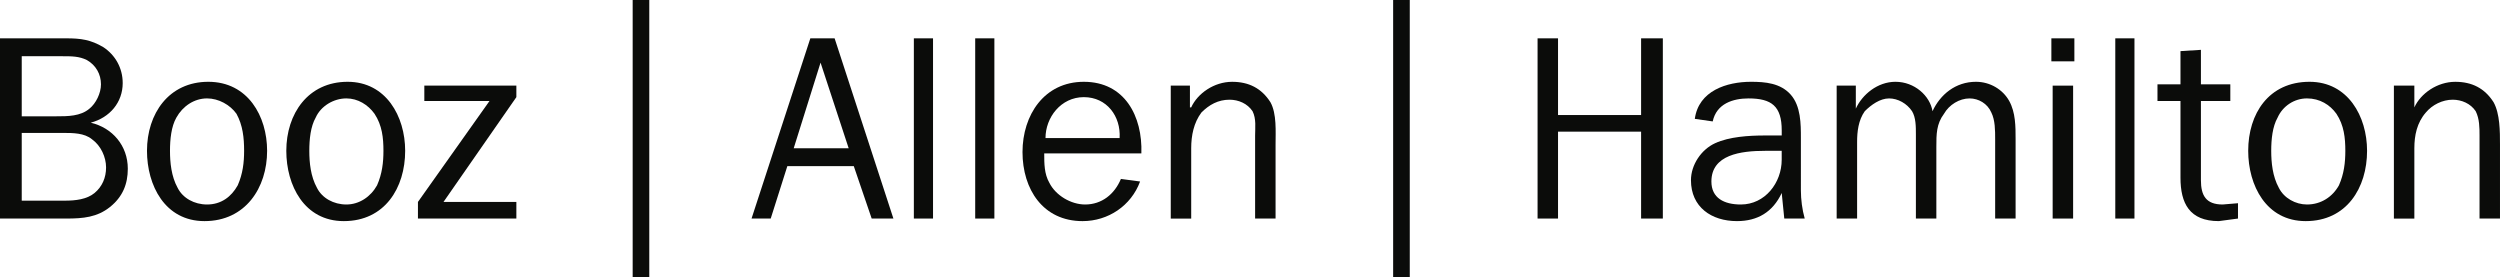
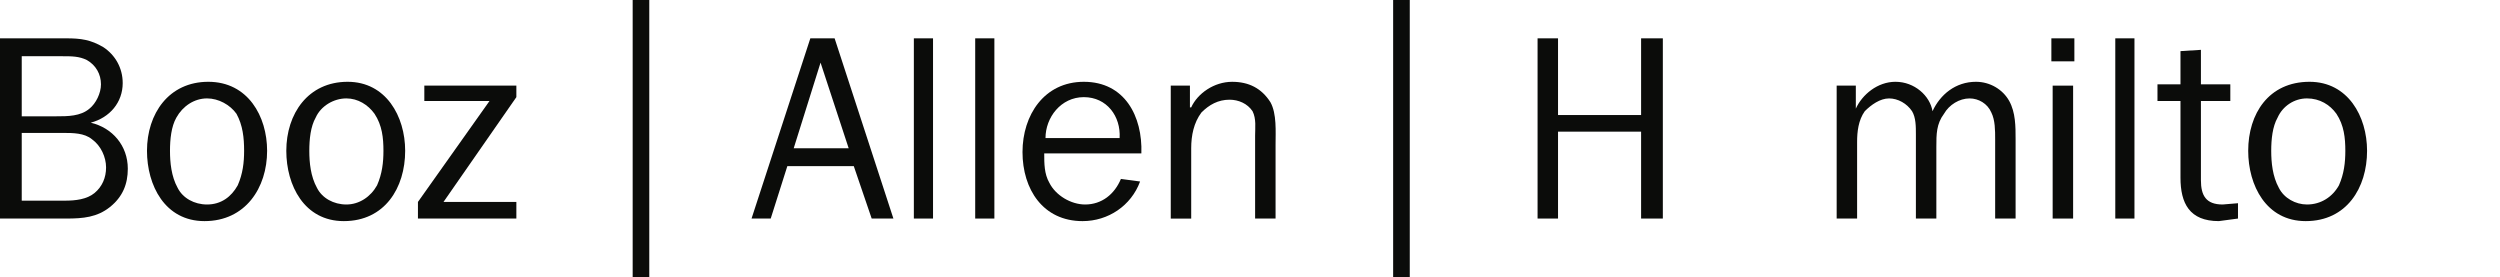
<svg xmlns="http://www.w3.org/2000/svg" version="1.1" id="Layer_1" x="0px" y="0px" width="175.748px" height="19.498px" viewBox="0 0 175.748 19.498" enable-background="new 0 0 175.748 19.498" xml:space="preserve">
  <g>
    <polygon fill-rule="evenodd" clip-rule="evenodd" fill="#FFFFFF" points="-8.504,-86.629 184.252,-86.629 184.252,106.127    -8.504,106.127 -8.504,-86.629  " />
    <path fill-rule="evenodd" clip-rule="evenodd" fill="#0B0C0A" d="M1.528,14.107V9.344h2.875c0.719,0,1.527,0,2.066,0.449   c0.629,0.449,0.988,1.258,0.988,1.977c0,0.719-0.27,1.348-0.809,1.797c-0.539,0.449-1.348,0.539-2.066,0.539H1.528L1.528,14.107z    M1.528,8.176V3.953h2.875c0.629,0,1.168,0,1.707,0.27C6.739,4.583,7.098,5.211,7.098,5.93c0,0.629-0.359,1.348-0.809,1.707   C5.661,8.176,4.762,8.176,3.953,8.176H1.528L1.528,8.176z M4.672,15.364c1.168,0,2.156-0.09,3.055-0.808   c0.898-0.719,1.258-1.617,1.258-2.696c0-1.617-1.078-2.875-2.606-3.235l0,0C7.727,8.266,8.626,7.188,8.626,5.84   c0-1.078-0.539-1.977-1.348-2.516C6.379,2.785,5.661,2.695,4.672,2.695H0v12.669H4.672L4.672,15.364z" />
    <path fill-rule="evenodd" clip-rule="evenodd" fill="#0B0C0A" d="M11.95,10.602c0-0.809,0.09-1.707,0.449-2.336   c0.449-0.808,1.258-1.348,2.157-1.348c0.808,0,1.617,0.449,2.066,1.078c0.449,0.808,0.539,1.707,0.539,2.606   c0,0.808-0.09,1.617-0.449,2.426c-0.449,0.809-1.168,1.348-2.156,1.348c-0.899,0-1.707-0.449-2.067-1.168   C12.04,12.399,11.95,11.411,11.95,10.602L11.95,10.602z M10.333,10.602c0,2.426,1.258,4.942,4.043,4.942   c2.875,0,4.402-2.336,4.402-4.942c0-2.426-1.348-4.852-4.133-4.852C11.86,5.75,10.333,7.997,10.333,10.602L10.333,10.602z" />
    <path fill-rule="evenodd" clip-rule="evenodd" fill="#0B0C0A" d="M21.744,10.602c0-0.809,0.09-1.707,0.449-2.336   c0.359-0.808,1.258-1.348,2.157-1.348c0.809,0,1.527,0.449,1.977,1.078c0.539,0.808,0.629,1.707,0.629,2.606   c0,0.808-0.09,1.617-0.449,2.426c-0.449,0.809-1.258,1.348-2.156,1.348s-1.707-0.449-2.067-1.168   C21.834,12.399,21.744,11.411,21.744,10.602L21.744,10.602z M20.127,10.602c0,2.426,1.258,4.942,4.043,4.942   c2.875,0,4.313-2.336,4.313-4.942c0-2.426-1.348-4.852-4.043-4.852C21.654,5.75,20.127,7.997,20.127,10.602L20.127,10.602z" />
    <polygon fill-rule="evenodd" clip-rule="evenodd" fill="#0B0C0A" points="36.3,6.829 31.178,14.196 36.3,14.196 36.3,15.364    29.381,15.364 29.381,14.196 34.413,7.098 29.83,7.098 29.83,6.02 36.3,6.02 36.3,6.829  " />
    <polygon fill-rule="evenodd" clip-rule="evenodd" fill="#0B0C0A" points="44.476,0 45.644,0 45.644,19.498 44.476,19.498 44.476,0     " />
    <path fill-rule="evenodd" clip-rule="evenodd" fill="#0B0C0A" d="M59.661,10.423h-3.864l1.887-6.02L59.661,10.423L59.661,10.423z    M58.673,2.695h-1.707l-4.133,12.669h1.348l1.168-3.684h4.672l1.258,3.684h1.527L58.673,2.695L58.673,2.695z" />
    <path fill-rule="evenodd" clip-rule="evenodd" fill="#0B0C0A" d="M73.498,9.704c0-1.438,1.078-2.875,2.695-2.875   c1.617,0,2.606,1.348,2.516,2.875H73.498L73.498,9.704z M78.799,12.579c-0.449,1.078-1.348,1.797-2.516,1.797   c-0.988,0-2.066-0.629-2.516-1.528c-0.359-0.629-0.359-1.348-0.359-2.066h6.829c0.09-2.606-1.168-5.032-4.043-5.032   c-2.785,0-4.313,2.336-4.313,4.942c0,2.606,1.437,4.852,4.223,4.852c1.797,0,3.414-1.078,4.043-2.785L78.799,12.579L78.799,12.579z   " />
    <path fill-rule="evenodd" clip-rule="evenodd" fill="#0B0C0A" d="M83.651,7.548h0.09c0.449-0.988,1.617-1.797,2.875-1.797   c1.168,0,2.067,0.449,2.696,1.438c0.449,0.809,0.359,2.066,0.359,2.965v5.211h-1.438v-5.84c0-0.539,0.09-1.168-0.18-1.707   c-0.359-0.539-0.988-0.809-1.617-0.809c-0.808,0-1.437,0.359-1.977,0.899c-0.539,0.719-0.719,1.617-0.719,2.516v4.942h-1.437V6.02   h1.348V7.548L83.651,7.548z" />
-     <path fill-rule="evenodd" clip-rule="evenodd" fill="#0B0C0A" d="M169.728,7.548L169.728,7.548   c0.449-0.988,1.617-1.797,2.875-1.797c1.168,0,2.066,0.449,2.695,1.438c0.449,0.809,0.449,2.066,0.449,2.965v5.211h-1.438v-5.84   c0-0.539,0-1.168-0.269-1.707c-0.359-0.539-0.988-0.809-1.617-0.809c-0.719,0-1.438,0.359-1.887,0.899   c-0.629,0.719-0.809,1.617-0.809,2.516v4.942h-1.438V6.02h1.438V7.548L169.728,7.548z" />
    <polygon fill-rule="evenodd" clip-rule="evenodd" fill="#0B0C0A" points="97.937,0 99.105,0 99.105,19.498 97.937,19.498 97.937,0     " />
    <polygon fill-rule="evenodd" clip-rule="evenodd" fill="#0B0C0A" points="115.368,15.364 115.368,9.255 109.528,9.255    109.528,15.364 108.09,15.364 108.09,2.695 109.528,2.695 109.528,8.087 115.368,8.087 115.368,2.695 116.896,2.695    116.896,15.364 115.368,15.364  " />
-     <path fill-rule="evenodd" clip-rule="evenodd" fill="#0B0C0A" d="M125.252,11.231c0,1.617-1.168,3.145-2.875,3.145   c-1.168,0-2.067-0.449-2.067-1.617c0-1.887,2.067-2.156,3.774-2.156h1.168V11.231L125.252,11.231z M124.084,9.524   c-1.168,0-2.516,0.09-3.504,0.539c-0.988,0.449-1.707,1.527-1.707,2.606c0,1.887,1.437,2.875,3.235,2.875   c1.437,0,2.516-0.629,3.145-1.977l0.18,1.797h1.437c-0.179-0.629-0.269-1.348-0.269-1.977V9.704c0-0.988,0-2.246-0.719-3.055   c-0.719-0.809-1.797-0.899-2.785-0.899c-1.707,0-3.684,0.629-3.953,2.606l1.258,0.18c0.27-1.258,1.438-1.617,2.516-1.617   c1.617,0,2.336,0.539,2.336,2.246v0.359H124.084L124.084,9.524z" />
    <path fill-rule="evenodd" clip-rule="evenodd" fill="#0B0C0A" d="M130.463,6.02v1.617l0,0c0.449-0.988,1.528-1.887,2.786-1.887   c1.348,0,2.426,0.988,2.606,2.067c0.539-1.168,1.617-2.067,3.055-2.067c0.988,0,1.887,0.539,2.336,1.348s0.449,1.797,0.449,2.695   v5.571h-1.437V9.794c0-0.629,0-1.348-0.27-1.887c-0.27-0.629-0.899-0.988-1.528-0.988c-0.719,0-1.438,0.449-1.797,1.078   c-0.539,0.719-0.539,1.437-0.539,2.336v5.032h-1.438v-5.93c0-0.539,0-1.168-0.27-1.617c-0.359-0.539-0.988-0.899-1.617-0.899   s-1.258,0.449-1.707,0.899c-0.449,0.629-0.539,1.437-0.539,2.156v5.391h-1.437V6.02H130.463L130.463,6.02z" />
    <path fill-rule="evenodd" clip-rule="evenodd" fill="#0B0C0A" d="M144.3,6.02h1.438v9.344H144.3V6.02L144.3,6.02z M144.21,2.695   h1.617v1.617h-1.617V2.695L144.21,2.695z" />
    <polygon fill-rule="evenodd" clip-rule="evenodd" fill="#0B0C0A" points="148.703,2.695 150.051,2.695 150.051,15.364    148.703,15.364 148.703,2.695  " />
    <polygon fill-rule="evenodd" clip-rule="evenodd" fill="#0B0C0A" points="64.243,2.695 65.591,2.695 65.591,15.364 64.243,15.364    64.243,2.695  " />
    <polygon fill-rule="evenodd" clip-rule="evenodd" fill="#0B0C0A" points="68.556,2.695 69.904,2.695 69.904,15.364 68.556,15.364    68.556,2.695  " />
    <path fill-rule="evenodd" clip-rule="evenodd" fill="#0B0C0A" d="M157.329,15.364l-1.348,0.18c-2.067,0-2.695-1.258-2.695-3.055   V7.098h-1.617V5.93h1.617V3.594l1.437-0.09V5.93h2.067v1.168h-2.067v5.571c0,1.078,0.359,1.707,1.528,1.707l1.078-0.09V15.364   L157.329,15.364z" />
    <path fill-rule="evenodd" clip-rule="evenodd" fill="#0B0C0A" d="M159.665,10.602c0-0.809,0.09-1.707,0.449-2.336   c0.359-0.808,1.168-1.348,2.066-1.348c0.899,0,1.617,0.449,2.066,1.078c0.539,0.808,0.629,1.707,0.629,2.606   c0,0.808-0.09,1.617-0.449,2.426c-0.449,0.809-1.258,1.348-2.246,1.348c-0.809,0-1.617-0.449-1.977-1.168   C159.755,12.399,159.665,11.411,159.665,10.602L159.665,10.602z M158.047,10.602c0,2.426,1.258,4.942,4.043,4.942   c2.875,0,4.313-2.336,4.313-4.942c0-2.426-1.348-4.852-4.043-4.852C159.485,5.75,158.047,7.997,158.047,10.602L158.047,10.602z" />
  </g>
</svg>